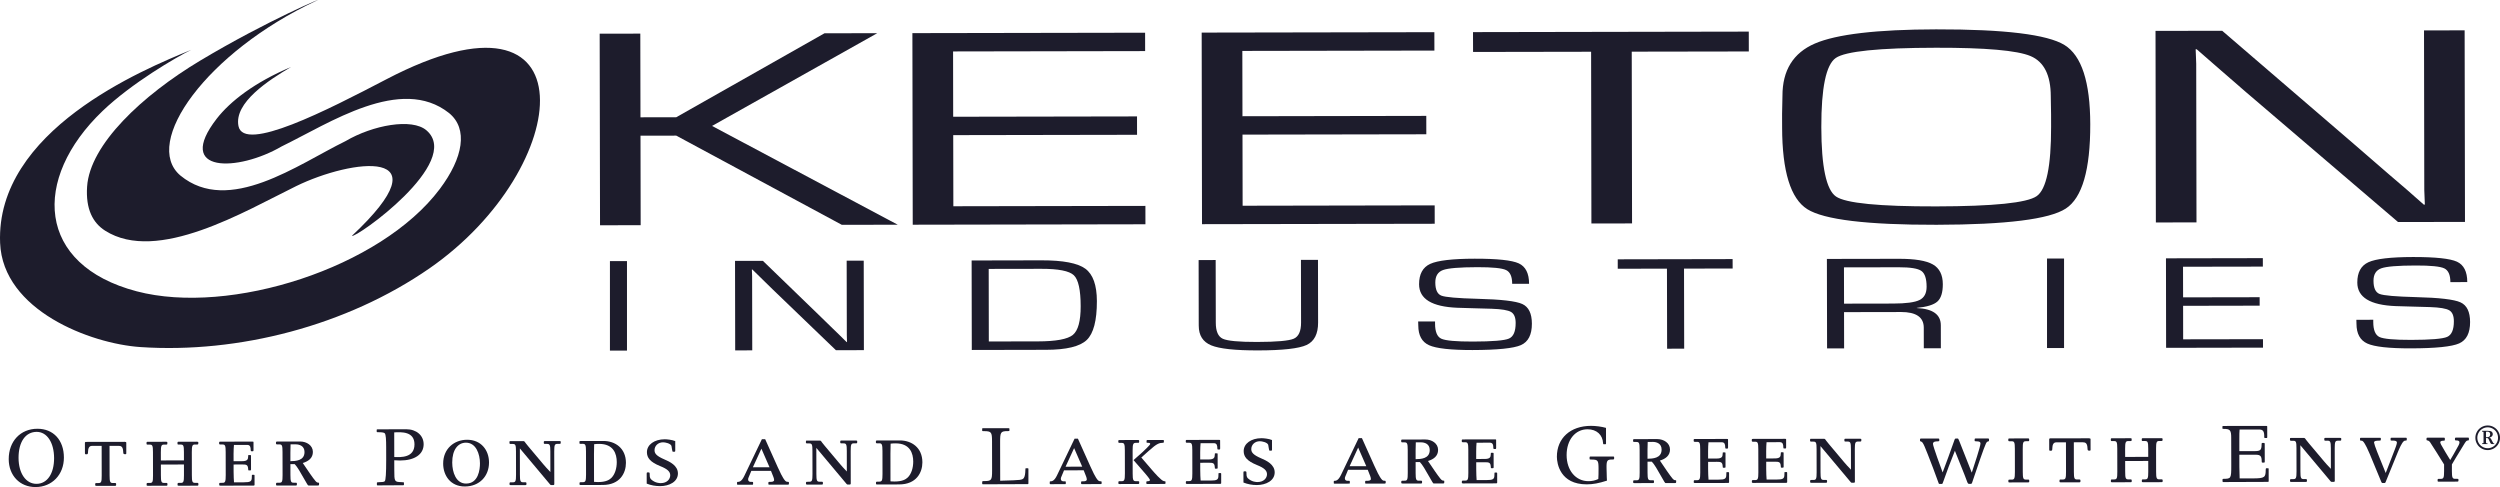
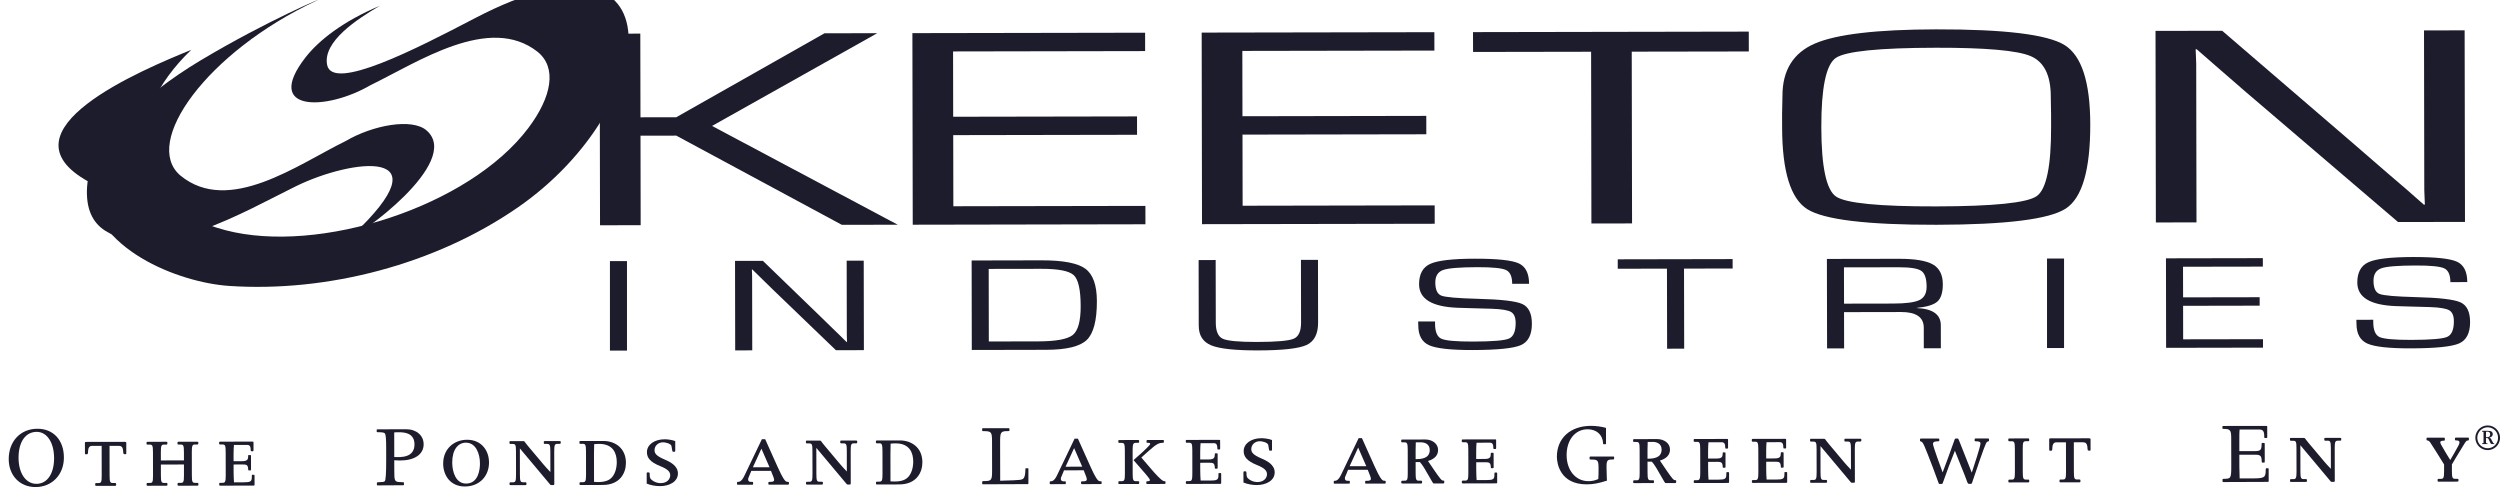
<svg xmlns="http://www.w3.org/2000/svg" version="1.1" id="Calque_1" x="0px" y="0px" width="219.127px" height="42.69px" viewBox="0 0 219.127 42.69" enable-background="new 0 0 219.127 42.69" xml:space="preserve">
  <g>
    <g>
      <g>
        <path fill-rule="evenodd" clip-rule="evenodd" fill="#1D1C2C" d="M15.815,15.388c-3.401-2.869,2.318-10.822,11.882-15.307     c1.148-0.54-4.197,1.666-10.155,5.236c-5.067,3.038-9.662,7.34-9.908,11.041c-0.132,1.969,0.505,3.179,1.582,3.862     c4.571,2.903,12.244-1.702,16.736-3.903c4.866-2.382,13.271-3.498,4.894,4.352c0.287,0.264,9.778-6.455,6.534-9.243     c-1.271-1.095-4.701-0.464-7.092,0.942C26.105,14.416,20.066,18.877,15.815,15.388" />
-         <path fill-rule="evenodd" clip-rule="evenodd" fill="#1D1C2C" d="M16.763,4.369C15.457,5,11.519,7.306,8.991,9.728     c-6.232,5.972-5.792,13.502,2.998,15.808c8.178,2.149,21.367-2.057,26.553-8.963c2.067-2.75,2.506-5.289,0.815-6.666     c-4.21-3.336-10.483,0.889-14.671,2.927c-3.828,2.231-9.419,2.381-5.686-2.436c1.17-1.506,3.311-3.182,6.518-4.53     c-1.974,1.158-5.021,3.132-4.616,5.182c0.468,2.361,7.778-1.393,12.965-4.101c18.122-9.467,16.482,7.762,3.778,16.572     c-7.246,5.024-16.75,7.482-25.345,6.899c-4.349-0.294-12.054-3.202-12.291-9.127C-0.384,11.448,12.527,6.097,16.763,4.369" />
+         <path fill-rule="evenodd" clip-rule="evenodd" fill="#1D1C2C" d="M16.763,4.369c-6.232,5.972-5.792,13.502,2.998,15.808c8.178,2.149,21.367-2.057,26.553-8.963c2.067-2.75,2.506-5.289,0.815-6.666     c-4.21-3.336-10.483,0.889-14.671,2.927c-3.828,2.231-9.419,2.381-5.686-2.436c1.17-1.506,3.311-3.182,6.518-4.53     c-1.974,1.158-5.021,3.132-4.616,5.182c0.468,2.361,7.778-1.393,12.965-4.101c18.122-9.467,16.482,7.762,3.778,16.572     c-7.246,5.024-16.75,7.482-25.345,6.899c-4.349-0.294-12.054-3.202-12.291-9.127C-0.384,11.448,12.527,6.097,16.763,4.369" />
        <polygon fill="#1D1C2C" points="56.124,2.947 56.138,10.282 59.272,10.277 72.268,2.917 76.893,2.909 62.412,11.039      78.688,19.697 73.787,19.706 59.275,11.888 56.141,11.894 56.155,19.738 52.593,19.745 52.562,2.953    " />
        <polygon fill="#1D1C2C" points="83.538,4.509 83.547,10.233 99.661,10.204 99.663,11.815 83.551,11.844 83.562,18.078      100.396,18.047 100.398,19.658 80.002,19.696 79.972,2.904 100.369,2.867 100.372,4.478    " />
        <polygon fill="#1D1C2C" points="108.892,4.463 108.903,10.188 125.015,10.158 125.018,11.77 108.906,11.799 108.917,18.032      125.751,18.001 125.754,19.613 105.357,19.649 105.328,2.857 125.723,2.821 125.727,4.433    " />
        <polygon fill="#1D1C2C" points="143.023,4.528 143.051,19.583 139.488,19.589 139.462,4.536 129.115,4.554 129.11,2.815      153.282,2.771 153.285,4.511    " />
        <path fill="#1D1C2C" d="M169.7,2.573c5.994-0.011,9.743,0.447,11.249,1.369c1.503,0.924,2.258,3.238,2.264,6.944     c0.009,3.992-0.707,6.458-2.145,7.395c-1.439,0.938-5.217,1.411-11.331,1.422c-6.087,0.011-9.86-0.445-11.325-1.367     c-1.465-0.923-2.202-3.312-2.208-7.169l-0.003-1.18l0.033-1.585c-0.003-2.234,0.942-3.764,2.838-4.584     C160.97,2.997,164.512,2.583,169.7,2.573 M169.686,4.185c-5.006,0.009-7.936,0.309-8.783,0.898     c-0.849,0.592-1.269,2.613-1.263,6.067c0.006,3.462,0.434,5.486,1.285,6.074c0.85,0.588,3.778,0.877,8.786,0.867     c5.021-0.009,7.956-0.308,8.805-0.899c0.85-0.59,1.271-2.616,1.264-6.078l-0.002-1.092l-0.026-1.584     c-0.004-1.85-0.593-3.022-1.767-3.521C176.81,4.421,174.042,4.176,169.686,4.185" />
        <polygon fill="#1D1C2C" points="216.027,2.659 216.058,19.451 210.19,19.461 196.857,8.07 194.688,6.189 193.615,5.253      192.542,4.318 192.451,4.319 192.476,4.947 192.5,5.588 192.502,6.847 192.524,19.493 188.963,19.499 188.933,2.708      194.775,2.697 206.408,12.698 209.439,15.322 210.956,16.621 212.446,17.933 212.541,17.933 212.516,17.306 212.491,16.668      212.488,15.414 212.467,2.666    " />
        <rect x="53.461" y="22.886" fill="#1D1C2C" width="1.494" height="7.844" />
        <polygon fill="#1D1C2C" points="75.706,22.847 75.721,30.691 73.269,30.696 67.731,25.37 66.833,24.491 66.388,24.055      65.941,23.619 65.902,23.619 65.913,23.912 65.924,24.212 65.925,24.797 65.936,30.709 64.44,30.712 64.426,22.867      66.868,22.863 71.697,27.534 72.956,28.76 73.584,29.369 74.205,29.981 74.243,29.981 74.233,29.688 74.224,29.39 74.223,28.805      74.211,22.85    " />
        <path fill="#1D1C2C" d="M85.178,30.675l-0.014-7.844l6.122-0.013c1.891-0.004,3.173,0.242,3.845,0.734     c0.671,0.494,1.009,1.439,1.012,2.838c0.003,1.701-0.294,2.838-0.89,3.41c-0.596,0.571-1.788,0.859-3.576,0.861L85.178,30.675z      M86.671,29.93l4.307-0.007c1.583-0.003,2.604-0.194,3.061-0.57c0.458-0.376,0.686-1.217,0.683-2.517     c-0.002-1.427-0.202-2.331-0.6-2.711c-0.398-0.378-1.35-0.567-2.854-0.563l-4.607,0.008L86.671,29.93z" />
        <path fill="#1D1C2C" d="M114.029,22.778l1.493-0.003l0.01,5.495c0.003,0.998-0.334,1.652-1.007,1.968     c-0.674,0.312-2.089,0.472-4.243,0.476c-2.021,0.004-3.393-0.145-4.12-0.444c-0.726-0.3-1.09-0.871-1.091-1.717l-0.002-0.263     l-0.009-5.495l1.494-0.003l0.011,5.495c0.001,0.747,0.204,1.215,0.611,1.404c0.407,0.19,1.406,0.284,2.998,0.282     c1.727-0.004,2.802-0.1,3.228-0.287c0.427-0.188,0.639-0.659,0.637-1.413L114.029,22.778z" />
        <path fill="#1D1C2C" d="M134.025,24.873l-1.481,0.003c0-0.634-0.18-1.036-0.534-1.205c-0.355-0.171-1.191-0.255-2.508-0.253     c-1.562,0.004-2.567,0.086-3.021,0.251c-0.451,0.164-0.675,0.526-0.675,1.09c0.001,0.632,0.179,1.018,0.533,1.155     c0.355,0.137,1.411,0.228,3.166,0.276c2.059,0.05,3.367,0.2,3.927,0.457c0.558,0.256,0.837,0.83,0.839,1.724     c0.002,0.966-0.318,1.592-0.958,1.877c-0.644,0.285-2.061,0.429-4.253,0.433c-1.903,0.002-3.17-0.139-3.801-0.423     c-0.63-0.286-0.943-0.862-0.945-1.729l-0.012-0.352l1.481-0.003l0.001,0.197c0.001,0.705,0.182,1.144,0.543,1.314     c0.363,0.172,1.289,0.256,2.781,0.253c1.709-0.004,2.761-0.09,3.153-0.262c0.395-0.172,0.59-0.63,0.588-1.371     c0-0.48-0.135-0.801-0.402-0.96c-0.269-0.159-0.829-0.253-1.681-0.282l-1.547-0.043l-1.474-0.044     c-2.239-0.088-3.359-0.773-3.362-2.059c0-0.891,0.323-1.487,0.975-1.787c0.651-0.299,1.951-0.452,3.898-0.455     c1.977-0.003,3.264,0.134,3.864,0.41S134.024,23.959,134.025,24.873" />
        <polygon fill="#1D1C2C" points="147.606,23.543 147.62,30.563 146.124,30.564 146.11,23.547 141.797,23.556 141.796,22.729      151.865,22.709 151.868,23.536    " />
        <path fill="#1D1C2C" d="M160.145,30.539l-0.016-7.844l6.289-0.011c1.418-0.004,2.418,0.161,2.998,0.493     c0.581,0.332,0.872,0.911,0.874,1.735c0.001,0.723-0.157,1.229-0.471,1.514c-0.316,0.287-0.919,0.474-1.81,0.56v0.016     c1.402,0.061,2.105,0.563,2.106,1.514l0.003,2.008l-1.495,0.001l-0.003-1.806c-0.001-0.916-0.667-1.373-2.002-1.372l-0.493,0.003     l-4.493,0.008l0.006,3.179L160.145,30.539z M161.632,26.615l4.299-0.008c1.137-0.002,1.908-0.106,2.321-0.313     c0.413-0.205,0.618-0.592,0.617-1.161c-0.001-0.711-0.155-1.174-0.462-1.388c-0.306-0.215-0.962-0.321-1.969-0.319l-4.813,0.009     L161.632,26.615z" />
        <rect x="179.423" y="22.66" fill="#1D1C2C" width="1.493" height="7.845" />
        <polygon fill="#1D1C2C" points="191.344,23.381 191.35,26.063 198.06,26.051 198.061,26.792 191.351,26.805 191.355,29.741      198.352,29.729 198.354,30.471 189.861,30.487 189.849,22.642 198.339,22.626 198.341,23.369    " />
        <path fill="#1D1C2C" d="M216.258,24.725l-1.48,0.003c-0.001-0.633-0.181-1.035-0.535-1.206c-0.355-0.17-1.191-0.254-2.507-0.251     c-1.563,0.003-2.57,0.085-3.021,0.249s-0.678,0.528-0.676,1.09c0.001,0.634,0.18,1.02,0.535,1.156     c0.354,0.138,1.409,0.229,3.166,0.276c2.058,0.05,3.364,0.202,3.925,0.459c0.559,0.255,0.838,0.83,0.84,1.723     c0.002,0.966-0.318,1.591-0.959,1.876c-0.642,0.285-2.059,0.43-4.253,0.434c-1.904,0.003-3.169-0.139-3.798-0.423     c-0.631-0.286-0.945-0.862-0.948-1.729l-0.01-0.353l1.481-0.002v0.197c0.001,0.704,0.184,1.144,0.544,1.315     c0.361,0.17,1.288,0.254,2.778,0.252c1.711-0.004,2.763-0.09,3.155-0.263s0.591-0.629,0.588-1.37c0-0.48-0.134-0.801-0.402-0.959     c-0.269-0.159-0.83-0.254-1.681-0.283l-1.549-0.043l-1.47-0.043c-2.241-0.088-3.359-0.774-3.362-2.061     c-0.002-0.891,0.323-1.486,0.974-1.785c0.652-0.3,1.95-0.452,3.898-0.456c1.976-0.003,3.262,0.134,3.861,0.409     C215.955,23.215,216.257,23.81,216.258,24.725" />
        <path fill="#1D1C2C" d="M5.601,40.102c0.004,1.502-1.044,2.587-2.485,2.589c-1.374,0.004-2.349-1.011-2.352-2.444     c-0.002-1.57,1.027-2.664,2.513-2.666C4.676,37.577,5.599,38.574,5.601,40.102 M1.626,40.133C1.629,41.49,2.27,42.411,3.2,42.409     c0.939-0.002,1.543-0.891,1.541-2.255c-0.003-1.364-0.619-2.302-1.525-2.301C2.236,37.855,1.624,38.727,1.626,40.133" />
        <path fill="#1D1C2C" d="M9.606,41.664c0.002,0.58,0.045,0.673,0.291,0.673h0.18c0.077,0,0.102,0.018,0.102,0.095     c0.001,0.127,0.001,0.152-0.101,0.153l-1.623,0.001c-0.084,0-0.111-0.023-0.111-0.075c0-0.152,0-0.17,0.111-0.172h0.179     c0.24,0,0.282-0.094,0.28-0.673L8.91,39.08l-0.854,0.002c-0.254,0-0.332,0.23-0.339,0.504c0,0.17-0.025,0.23-0.103,0.23h-0.11     c-0.034,0-0.059-0.042-0.059-0.078L7.442,38.81c0-0.033,0.026-0.077,0.086-0.077l3.403-0.006c0.094,0,0.138,0.025,0.138,0.076     v0.93c0,0.035-0.007,0.078-0.067,0.078c-0.171,0-0.197,0-0.205-0.23c-0.019-0.478-0.223-0.495-0.402-0.503l-0.794,0.001     L9.606,41.664z" />
        <path fill="#1D1C2C" d="M14.1,40.358l2.022-0.003l-0.001-0.727c-0.001-0.578-0.043-0.663-0.282-0.663l-0.18,0.001     c-0.077,0-0.102-0.011-0.102-0.095c0-0.129,0-0.153,0.102-0.154l1.612-0.002c0.086,0,0.112,0.024,0.112,0.075     c0,0.146,0,0.171-0.111,0.172h-0.179c-0.23,0-0.282,0.095-0.28,0.665l0.004,2.032c0,0.571,0.044,0.665,0.282,0.664h0.179     c0.076,0,0.111,0.018,0.111,0.094c0.001,0.128,0.001,0.154-0.111,0.154l-1.612,0.002c-0.085,0-0.103-0.023-0.103-0.076     c0-0.146,0-0.171,0.102-0.172h0.18c0.23,0,0.281-0.086,0.279-0.665l-0.001-0.948l-2.022,0.005l0.002,0.946     c0,0.571,0.044,0.666,0.282,0.666l0.189-0.001c0.068,0,0.102,0.017,0.102,0.095c0,0.129,0,0.152-0.102,0.152l-1.621,0.003     c-0.086,0-0.103-0.023-0.103-0.076c0-0.146,0-0.171,0.103-0.171h0.178c0.248,0,0.281-0.103,0.28-0.667l-0.004-2.03     c-0.001-0.571-0.043-0.664-0.282-0.664l-0.179,0.001c-0.077,0-0.103-0.019-0.103-0.096c0-0.127,0-0.153,0.102-0.153l1.622-0.002     c0.085,0,0.102,0.024,0.102,0.075c0,0.153,0,0.173-0.102,0.173h-0.188c-0.229,0-0.282,0.094-0.28,0.666L14.1,40.358z" />
        <path fill="#1D1C2C" d="M20.475,41.329c0.002,0.418,0.019,0.718,0.036,0.946l0.853-0.001c0.597,0,0.708-0.078,0.707-0.453     c0-0.179,0-0.206,0.052-0.206h0.128c0.043,0,0.06,0.018,0.06,0.061l0.001,0.81c0,0.061-0.034,0.077-0.085,0.077l-2.901,0.005     c-0.086,0-0.111-0.016-0.111-0.076c-0.001-0.153-0.002-0.171,0.11-0.171l0.179-0.001c0.231,0,0.282-0.094,0.281-0.674     l-0.004-2.014c-0.001-0.58-0.043-0.673-0.283-0.673h-0.179c-0.076,0-0.112-0.018-0.112-0.095c0-0.135,0-0.152,0.111-0.152     l2.817-0.006c0.076,0,0.085,0.009,0.085,0.068l0.001,0.691c0,0.059-0.016,0.086-0.068,0.086h-0.102     c-0.06,0-0.077-0.026-0.077-0.111c-0.001-0.23-0.036-0.443-0.3-0.443l-1.169,0.004c-0.016,0.162-0.033,0.502-0.033,0.792     l0.002,0.632l0.743-0.002c0.477-0.001,0.527-0.163,0.536-0.419c-0.001-0.086-0.001-0.12,0.042-0.12h0.154     c0.043,0,0.051,0.018,0.051,0.077l0.002,1.193c0,0.052-0.016,0.078-0.076,0.078h-0.111c-0.06,0-0.06-0.025-0.069-0.179     c-0.026-0.315-0.171-0.342-0.478-0.341l-0.794,0.002L20.475,41.329z" />
-         <path fill="#1D1C2C" d="M27.071,42.554c-0.069,0.001-0.069,0.001-0.146-0.119c-0.701-1.228-0.847-1.483-1.095-1.755     c-0.059,0-0.315,0.009-0.376,0.001l0.002,0.956c0.001,0.579,0.045,0.674,0.283,0.673h0.179c0.077,0,0.104,0.016,0.104,0.093     c0,0.128,0,0.154-0.104,0.154l-1.611,0.002c-0.086,0-0.112-0.025-0.112-0.077c0-0.145,0-0.17,0.11-0.17h0.181     c0.239-0.001,0.282-0.095,0.281-0.674l-0.005-2.023c0-0.572-0.044-0.664-0.282-0.664h-0.181c-0.076,0-0.11-0.017-0.11-0.094     c0-0.128-0.001-0.154,0.11-0.154l2.014-0.003c0.555-0.002,1.11,0.338,1.111,0.91c0,0.538-0.383,0.82-0.886,0.974     c0.402,0.598,0.89,1.322,1.113,1.577c0.111,0.128,0.179,0.146,0.264,0.146c0.043,0,0.051,0,0.051,0.059     c0.001,0.171,0.001,0.188-0.119,0.189H27.071z M25.468,38.948c-0.015,0.537-0.015,0.597-0.015,0.726v0.75     c0.436-0.009,1.238-0.027,1.238-0.805c-0.001-0.537-0.446-0.672-0.778-0.672L25.468,38.948z" />
        <path fill="#1D1C2C" d="M35.612,37.624c0.886-0.002,1.52,0.544,1.521,1.312c0.001,0.887-0.783,1.425-2.072,1.428     c-0.144,0.001-0.255-0.008-0.503-0.023l0.002,0.844c0.002,1.04,0.01,1.05,0.616,1.074c0.214,0.008,0.231,0.008,0.231,0.06v0.171     c0,0.025-0.034,0.042-0.059,0.042l-2.254,0.013c-0.059,0-0.059-0.018-0.059-0.067v-0.137c0-0.068,0.007-0.068,0.187-0.077     c0.281-0.002,0.452-0.026,0.503-0.086c0.085-0.095,0.127-0.692,0.125-1.887l-0.002-1.074c-0.001-0.666-0.02-1.136-0.13-1.246     c-0.052-0.05-0.222-0.085-0.452-0.085c-0.222,0.002-0.248,0.002-0.248-0.067l-0.001-0.128c0-0.051,0.026-0.06,0.068-0.06     L35.612,37.624z M34.558,40.058c0.58,0.024,1.774,0.074,1.772-1.113c-0.002-1.134-1.137-1.082-1.776-1.046L34.558,40.058z" />
        <path fill="#1D1C2C" d="M38.844,40.638c-0.003-1.296,0.952-2.092,2.096-2.093c1.219-0.003,1.921,0.901,1.923,1.992     c0.002,1.194-0.833,2.101-2.12,2.104C39.496,42.643,38.846,41.689,38.844,40.638 M42.069,40.616     c-0.002-0.828-0.344-1.817-1.232-1.815c-0.682,0.002-1.202,0.6-1.199,1.741c0.001,0.846,0.327,1.844,1.214,1.843     C41.936,42.382,42.07,41.154,42.069,40.616" />
        <path fill="#1D1C2C" d="M47.643,40.717c0.18,0.213,0.273,0.314,0.598,0.656l-0.003-1.801c-0.001-0.571-0.044-0.665-0.292-0.664     h-0.178c-0.06,0-0.104-0.01-0.104-0.094c0-0.129,0-0.154,0.103-0.154l1.28-0.002c0.077-0.001,0.102,0.025,0.102,0.075     c0,0.146,0,0.172-0.102,0.172l-0.187,0.001c-0.265,0-0.273,0.146-0.281,0.665l0.006,2.867c0,0.035-0.026,0.077-0.077,0.077     l-0.188,0.001c-0.051,0-0.069-0.009-0.103-0.052l-2.65-3.16l0.004,2.294c0.001,0.581,0.044,0.675,0.291,0.673h0.179     c0.068,0,0.103,0.019,0.103,0.095c0,0.129,0,0.154-0.102,0.154l-1.272,0.002c-0.092,0-0.11-0.035-0.11-0.077     c0-0.145,0-0.17,0.11-0.171h0.179c0.239,0,0.282-0.095,0.281-0.674l-0.004-2.022c-0.001-0.563-0.035-0.665-0.282-0.665h-0.179     c-0.069,0-0.111-0.017-0.112-0.094c0-0.137,0-0.154,0.077-0.154l1.159-0.001c0.069,0,0.138,0.094,0.189,0.179l0.239,0.297     L47.643,40.717z" />
        <path fill="#1D1C2C" d="M51.363,39.575c-0.001-0.58-0.053-0.673-0.283-0.673l-0.196,0.001c-0.06,0-0.094-0.009-0.094-0.069     v-0.111c0-0.051,0.025-0.068,0.093-0.068l2.005-0.003c1.007-0.002,1.973,0.61,1.976,1.917c0.001,0.887-0.518,1.936-2.036,1.939     l-1.929,0.002c-0.086,0.002-0.102-0.015-0.102-0.084v-0.085c0.007-0.06,0.024-0.077,0.101-0.077h0.188     c0.264,0,0.273-0.146,0.281-0.675L51.363,39.575z M52.068,42.236c0.195,0.008,0.272,0.017,0.358,0.017     c0.674-0.002,0.981-0.189,1.159-0.36c0.316-0.317,0.476-0.837,0.475-1.392c-0.001-0.726-0.284-1.596-1.546-1.593     c-0.076,0-0.274,0-0.436,0.025c-0.008,0.153-0.015,0.613-0.015,0.861L52.068,42.236z" />
        <path fill="#1D1C2C" d="M56.861,41.408c0.059,0,0.093,0.026,0.086,0.196c-0.009,0.282,0.085,0.366,0.119,0.409     c0.359,0.334,0.76,0.333,0.855,0.333c0.562-0.002,0.826-0.37,0.825-0.686c0-0.308-0.222-0.546-0.889-0.809     c-0.871-0.356-1.153-0.724-1.154-1.219c-0.001-0.656,0.656-1.128,1.561-1.13c0.186,0,0.639,0.042,0.921,0.161l0.001,0.829     c0.001,0.084-0.016,0.102-0.076,0.103h-0.136c-0.061,0-0.096-0.436-0.121-0.513c-0.085-0.222-0.555-0.314-0.733-0.314     c-0.445,0.002-0.751,0.316-0.75,0.692c0,0.282,0.154,0.502,0.87,0.81c0.462,0.195,1.178,0.535,1.18,1.226     c0.001,0.734-0.765,1.111-1.558,1.113c-0.402,0-0.803-0.068-1.178-0.22l-0.002-0.878c-0.001-0.069,0.017-0.104,0.068-0.104     H56.861z" />
        <path fill="#1D1C2C" d="M66.779,38.499l0.29-0.001l1.087,2.42c0.18,0.394,0.447,0.989,0.676,1.229     c0.027,0.024,0.095,0.085,0.18,0.085h0.061c0.06,0,0.077,0.024,0.077,0.067v0.119c0,0.043-0.035,0.061-0.077,0.061l-1.656,0.004     c-0.059,0-0.068-0.026-0.068-0.077V42.31c0-0.05,0.024-0.075,0.068-0.075h0.145c0.085,0,0.291-0.01,0.291-0.163     c0-0.077-0.035-0.188-0.061-0.256l-0.215-0.545l-1.723,0.003l-0.255,0.614c-0.018,0.043-0.025,0.094-0.025,0.146     c0,0.153,0.128,0.204,0.23,0.204h0.129c0.059,0,0.076,0.008,0.076,0.06v0.119c0,0.043-0.007,0.068-0.059,0.068l-1.288,0.003     c-0.052,0-0.06-0.019-0.06-0.062v-0.118c0-0.043,0.008-0.069,0.042-0.069c0.128,0,0.342,0,0.588-0.512L66.779,38.499z      M66.738,39.326l-0.748,1.632l1.459-0.004L66.738,39.326z" />
        <path fill="#1D1C2C" d="M73.627,40.67c0.18,0.213,0.273,0.314,0.598,0.656l-0.002-1.801c-0.001-0.571-0.044-0.664-0.292-0.664     h-0.179c-0.059,0-0.104-0.009-0.104-0.094c0-0.128,0-0.154,0.104-0.154l1.279-0.002c0.078,0,0.102,0.025,0.104,0.075     c0,0.146,0,0.173-0.103,0.173h-0.188c-0.265,0-0.272,0.146-0.28,0.665l0.005,2.866c0,0.036-0.026,0.078-0.076,0.079h-0.187     c-0.052,0-0.069-0.008-0.104-0.051l-2.65-3.16l0.004,2.295c0.001,0.579,0.043,0.673,0.291,0.671h0.179     c0.068,0,0.103,0.019,0.103,0.095c0,0.128,0,0.154-0.102,0.154l-1.272,0.002c-0.094,0-0.111-0.035-0.111-0.076     c0-0.146,0-0.171,0.111-0.171l0.178-0.002c0.239,0,0.282-0.094,0.281-0.673l-0.004-2.023c0-0.562-0.035-0.664-0.282-0.664H70.75     c-0.07,0-0.113-0.017-0.113-0.094c0-0.137,0-0.153,0.078-0.154l1.16-0.001c0.067,0,0.137,0.094,0.187,0.179l0.24,0.298     L73.627,40.67z" />
        <path fill="#1D1C2C" d="M77.349,39.529c-0.002-0.581-0.054-0.675-0.284-0.673h-0.196c-0.06,0-0.095-0.01-0.095-0.069v-0.111     c0-0.051,0.025-0.067,0.095-0.067l2.004-0.004c1.007-0.003,1.973,0.61,1.975,1.917c0.001,0.887-0.517,1.937-2.036,1.939     l-1.928,0.003c-0.086,0-0.102-0.016-0.102-0.085v-0.085c0.008-0.059,0.024-0.077,0.102-0.077l0.186-0.001     c0.265,0,0.274-0.145,0.282-0.674L77.349,39.529z M78.051,42.19c0.197,0.008,0.274,0.017,0.359,0.015     c0.675,0,0.981-0.188,1.16-0.36c0.316-0.315,0.476-0.836,0.475-1.391c-0.001-0.725-0.285-1.595-1.547-1.593     c-0.076,0-0.273,0-0.435,0.025c-0.008,0.154-0.016,0.614-0.015,0.861L78.051,42.19z" />
        <path fill="#1D1C2C" d="M87.668,42.139l0.238-0.011c1.52-0.045,1.724-0.045,1.843-0.25c0.085-0.137,0.118-0.365,0.127-0.717     c0-0.085,0.008-0.12,0.051-0.12h0.153c0.035,0,0.06,0.018,0.061,0.051v1.28c0.002,0.026-0.016,0.061-0.042,0.061l-3.942,0.015     c-0.05,0-0.066-0.017-0.066-0.05l-0.002-0.163c0-0.042,0.034-0.06,0.094-0.069h0.136c0.581-0.009,0.64-0.085,0.639-0.913     l-0.005-2.594c-0.001-0.777-0.069-0.861-0.667-0.869c-0.153,0-0.195,0-0.195-0.034l-0.002-0.188c0-0.018,0.026-0.034,0.052-0.034     l2.252-0.005c0.051,0,0.084,0.018,0.084,0.044v0.153c0,0.06-0.032,0.06-0.126,0.06c-0.649,0.001-0.692,0.078-0.689,1.009     L87.668,42.139z" />
        <path fill="#1D1C2C" d="M94.188,38.449l0.291-0.002l1.087,2.421c0.179,0.394,0.447,0.99,0.675,1.229     c0.027,0.024,0.095,0.085,0.18,0.085h0.061c0.06,0,0.077,0.024,0.077,0.069v0.117c0,0.043-0.036,0.062-0.076,0.062l-1.655,0.003     c-0.061,0-0.07-0.025-0.07-0.076v-0.095c0-0.051,0.026-0.076,0.068-0.076h0.145c0.086,0,0.291-0.01,0.289-0.164     c0-0.076-0.034-0.188-0.059-0.255l-0.215-0.546l-1.723,0.003l-0.255,0.615c-0.018,0.042-0.025,0.094-0.025,0.145     c0,0.153,0.128,0.204,0.23,0.204h0.129c0.059,0,0.075,0.007,0.075,0.06l0.001,0.119c0,0.043-0.008,0.068-0.059,0.068     l-1.288,0.003c-0.052,0-0.06-0.017-0.06-0.06v-0.119c0-0.043,0.008-0.069,0.042-0.069c0.128,0,0.341-0.002,0.588-0.513     L94.188,38.449z M94.147,39.276l-0.748,1.631l1.459-0.002L94.147,39.276z" />
        <path fill="#1D1C2C" d="M98.129,42.426c-0.084,0-0.102-0.024-0.102-0.077c0-0.152,0-0.171,0.102-0.171h0.18     c0.24,0,0.289-0.095,0.289-0.673l-0.004-2.014c-0.002-0.582-0.052-0.674-0.29-0.673h-0.181c-0.067,0-0.102-0.018-0.102-0.095     c0-0.129,0-0.153,0.102-0.153l1.621-0.003c0.086,0,0.104,0.023,0.104,0.075c0,0.154,0,0.172-0.103,0.172l-0.18,0.001     c-0.238,0.001-0.289,0.093-0.289,0.674l0.004,2.015c0.001,0.571,0.045,0.673,0.291,0.673l0.181-0.001     c0.067,0,0.102,0.018,0.102,0.076c0,0.146,0,0.171-0.102,0.172L98.129,42.426z M100.037,40.102l0.916,1.065     c0.205,0.238,0.847,0.98,1.067,1.005c0.129,0.008,0.137,0.018,0.137,0.068v0.119c0,0.043-0.033,0.06-0.084,0.06l-1.518,0.003     c-0.052,0-0.078-0.017-0.078-0.067v-0.094c0-0.061,0.026-0.077,0.084-0.078c0.154-0.01,0.23-0.017,0.23-0.111     c0-0.085-0.307-0.443-0.402-0.555l-1.034-1.189l0.793-0.703c0.144-0.137,0.672-0.632,0.672-0.709     c0-0.102-0.111-0.102-0.222-0.102c-0.067,0-0.101-0.01-0.101-0.052l-0.001-0.12c0-0.051,0.025-0.076,0.076-0.076l1.365-0.002     c0.06-0.001,0.078,0.009,0.078,0.067v0.11c0,0.06-0.052,0.07-0.087,0.07c-0.306,0.017-0.485,0.025-1.251,0.718L100.037,40.102z" />
        <path fill="#1D1C2C" d="M105.202,41.177c0,0.418,0.018,0.717,0.035,0.945h0.853c0.598-0.001,0.708-0.078,0.707-0.454     c0-0.179,0-0.205,0.052-0.205h0.128c0.043,0,0.061,0.018,0.061,0.06v0.811c0,0.061-0.034,0.077-0.085,0.077l-2.902,0.006     c-0.084,0-0.11-0.017-0.11-0.077c-0.001-0.152-0.001-0.171,0.11-0.171h0.18c0.23-0.001,0.28-0.095,0.279-0.675l-0.003-2.014     c-0.002-0.58-0.043-0.673-0.282-0.673h-0.18c-0.076,0.001-0.111-0.018-0.111-0.095c0-0.135,0-0.153,0.111-0.153l2.816-0.005     c0.075,0,0.084,0.009,0.084,0.068l0.003,0.691c0,0.06-0.018,0.086-0.07,0.086h-0.102c-0.06,0-0.076-0.026-0.076-0.111     c0-0.23-0.036-0.443-0.3-0.443l-1.169,0.003c-0.016,0.162-0.033,0.503-0.033,0.793l0.001,0.632l0.742-0.001     c0.478-0.002,0.529-0.164,0.538-0.42c0-0.086,0-0.12,0.042-0.12h0.154c0.043,0,0.051,0.018,0.051,0.076l0.003,1.195     c0,0.051-0.017,0.078-0.078,0.078h-0.11c-0.059,0-0.061-0.026-0.07-0.18c-0.026-0.316-0.17-0.342-0.478-0.341l-0.793,0.002     L105.202,41.177z" />
        <path fill="#1D1C2C" d="M109.167,41.314c0.06,0,0.093,0.025,0.087,0.196c-0.009,0.281,0.084,0.365,0.119,0.41     c0.358,0.333,0.76,0.332,0.854,0.332c0.563-0.003,0.827-0.37,0.827-0.686c-0.002-0.308-0.225-0.547-0.89-0.809     c-0.872-0.357-1.154-0.724-1.154-1.22c-0.001-0.655,0.655-1.127,1.56-1.129c0.186,0,0.639,0.042,0.921,0.161l0.002,0.828     c0,0.085-0.017,0.102-0.077,0.104h-0.137c-0.06,0-0.094-0.436-0.12-0.513c-0.086-0.223-0.554-0.314-0.733-0.314     c-0.444,0.001-0.752,0.316-0.751,0.692c0.001,0.281,0.155,0.502,0.872,0.81c0.461,0.195,1.178,0.534,1.18,1.226     c0.001,0.733-0.767,1.11-1.56,1.113c-0.401,0-0.802-0.069-1.177-0.22l-0.003-0.88c0-0.068,0.018-0.103,0.069-0.103H109.167z" />
        <path fill="#1D1C2C" d="M119.085,38.405l0.29-0.001l1.086,2.419c0.18,0.395,0.448,0.99,0.677,1.229     c0.027,0.025,0.096,0.085,0.182,0.085h0.059c0.06,0,0.078,0.024,0.078,0.068v0.118c0,0.043-0.036,0.062-0.078,0.062l-1.654,0.004     c-0.06,0-0.068-0.026-0.068-0.077v-0.096c0-0.05,0.024-0.075,0.066-0.075h0.146c0.086,0,0.291-0.011,0.291-0.163     c-0.001-0.077-0.036-0.188-0.061-0.256l-0.216-0.546l-1.723,0.003l-0.254,0.614c-0.019,0.043-0.027,0.095-0.027,0.146     c0,0.153,0.129,0.204,0.23,0.204h0.13c0.058,0,0.074,0.009,0.074,0.06v0.119c0,0.044-0.006,0.068-0.059,0.068l-1.288,0.004     c-0.051,0-0.059-0.019-0.059-0.062v-0.119c-0.001-0.042,0.008-0.068,0.042-0.068c0.128,0,0.341,0,0.588-0.512L119.085,38.405z      M119.044,39.231l-0.749,1.632l1.461-0.003L119.044,39.231z" />
        <path fill="#1D1C2C" d="M125.698,42.377c-0.069,0-0.069,0-0.146-0.119c-0.703-1.227-0.848-1.482-1.096-1.756     c-0.059,0.001-0.315,0.009-0.376,0.001l0.001,0.956c0.002,0.579,0.044,0.674,0.284,0.674l0.18-0.001     c0.076,0,0.101,0.016,0.101,0.093c0,0.129,0,0.154-0.101,0.154l-1.611,0.002c-0.087,0-0.112-0.023-0.112-0.075     c0-0.146,0-0.171,0.11-0.171l0.181-0.002c0.237,0,0.279-0.093,0.278-0.673l-0.003-2.023c-0.002-0.572-0.046-0.664-0.282-0.664     h-0.18c-0.078,0-0.111-0.017-0.111-0.094c-0.002-0.127-0.002-0.153,0.111-0.153l2.012-0.004c0.556-0.002,1.111,0.34,1.112,0.911     c0,0.537-0.382,0.819-0.885,0.975c0.401,0.596,0.888,1.32,1.11,1.576c0.113,0.128,0.181,0.144,0.266,0.144     c0.041,0,0.051,0,0.051,0.06c0,0.172,0,0.188-0.118,0.188L125.698,42.377z M124.096,38.771c-0.017,0.538-0.017,0.597-0.017,0.726     l0.002,0.75c0.436-0.008,1.237-0.027,1.236-0.804c-0.001-0.537-0.444-0.674-0.778-0.672H124.096z" />
        <path fill="#1D1C2C" d="M129.393,41.134c0,0.417,0.018,0.717,0.034,0.946h0.854c0.597-0.001,0.707-0.078,0.706-0.455     c0-0.179,0-0.205,0.052-0.205h0.127c0.044,0,0.062,0.017,0.062,0.06l0.001,0.812c0,0.059-0.033,0.075-0.086,0.075l-2.901,0.007     c-0.084,0-0.111-0.018-0.111-0.077c0-0.153,0-0.171,0.111-0.171l0.179-0.001c0.231,0,0.282-0.095,0.28-0.675l-0.003-2.013     c-0.001-0.58-0.043-0.674-0.283-0.673h-0.179c-0.076,0-0.111-0.018-0.111-0.095c0-0.137,0-0.152,0.11-0.152l2.815-0.006     c0.077-0.001,0.087,0.008,0.087,0.068l0.001,0.69c0,0.061-0.018,0.086-0.069,0.086h-0.103c-0.058,0-0.075-0.025-0.076-0.11     c0-0.231-0.034-0.444-0.299-0.444l-1.17,0.004c-0.016,0.163-0.032,0.502-0.032,0.792v0.633l0.744-0.002     c0.478-0.002,0.529-0.164,0.536-0.42c0-0.085,0-0.119,0.042-0.119h0.154c0.044,0,0.051,0.018,0.051,0.076l0.003,1.195     c0,0.051-0.017,0.077-0.078,0.078h-0.11c-0.06,0-0.06-0.027-0.067-0.181c-0.027-0.314-0.172-0.341-0.48-0.34l-0.792,0.001     L129.393,41.134z" />
        <path fill="#1D1C2C" d="M140.825,41.386c0,0.272,0.019,0.63,0.026,0.742c-0.716,0.23-1.22,0.326-1.773,0.326     c-2.33,0.005-2.615-1.82-2.616-2.418c-0.003-1.629,1.182-2.707,2.99-2.71c0.41,0,0.931,0.066,1.315,0.178l0.002,1.348     c0,0.068-0.007,0.085-0.051,0.085l-0.153,0.001c-0.034,0-0.051-0.026-0.051-0.068c-0.035-0.76-0.567-1.245-1.368-1.243     c-1.084,0.002-1.833,0.941-1.831,2.264c0.003,1.34,0.798,2.286,1.916,2.284c0.306,0,0.597-0.061,0.862-0.19     c0.016-0.213,0.022-0.529,0.021-0.887c-0.001-0.742-0.05-0.811-0.597-0.818c-0.162,0-0.188,0-0.188-0.067v-0.136     c0-0.034,0.024-0.061,0.059-0.061l2.016-0.003c0.049-0.001,0.076,0.017,0.076,0.059v0.11c0.002,0.094-0.051,0.095-0.154,0.095     c-0.461,0.001-0.528,0.069-0.51,0.812L140.825,41.386z" />
        <path fill="#1D1C2C" d="M146.023,42.339c-0.067,0.002-0.067,0.002-0.146-0.118c-0.701-1.228-0.846-1.483-1.094-1.755     c-0.061,0-0.316,0.008-0.377,0.001l0.002,0.955c0.002,0.58,0.044,0.674,0.284,0.673h0.178c0.078,0,0.103,0.018,0.104,0.094     c0,0.13,0,0.153-0.104,0.153l-1.611,0.003c-0.086,0-0.112-0.024-0.112-0.077c0-0.145,0-0.17,0.111-0.17h0.179     c0.239-0.002,0.282-0.095,0.28-0.675l-0.003-2.022c0-0.571-0.045-0.664-0.283-0.663h-0.179c-0.077,0-0.111-0.019-0.111-0.095     c-0.001-0.128-0.001-0.153,0.111-0.154l2.014-0.003c0.554,0,1.109,0.339,1.111,0.91c0,0.537-0.384,0.82-0.887,0.974     c0.401,0.597,0.89,1.322,1.111,1.578c0.112,0.127,0.18,0.144,0.266,0.144c0.042,0,0.051,0,0.051,0.061     c0,0.171,0,0.188-0.119,0.188H146.023z M144.422,38.734c-0.017,0.538-0.017,0.598-0.017,0.725l0.001,0.751     c0.435-0.009,1.237-0.028,1.235-0.805c-0.001-0.537-0.444-0.672-0.776-0.672L144.422,38.734z" />
        <path fill="#1D1C2C" d="M149.717,41.097c0.002,0.418,0.019,0.717,0.037,0.946l0.852-0.001c0.597,0,0.709-0.077,0.707-0.453     c0-0.179,0-0.206,0.052-0.206h0.128c0.042,0,0.061,0.017,0.061,0.06l0.001,0.812c0,0.06-0.033,0.077-0.084,0.077l-2.903,0.005     c-0.084,0-0.109-0.017-0.109-0.077c0-0.152,0-0.171,0.109-0.171h0.18c0.23,0,0.281-0.095,0.28-0.675l-0.004-2.014     c-0.001-0.58-0.044-0.673-0.282-0.673h-0.18c-0.076,0-0.11-0.017-0.11-0.094c-0.002-0.136-0.002-0.154,0.109-0.154l2.817-0.005     c0.075,0,0.086,0.009,0.086,0.069l0.001,0.689c0,0.061-0.018,0.086-0.069,0.086h-0.102c-0.06,0-0.077-0.025-0.078-0.11     c0-0.231-0.035-0.444-0.299-0.443l-1.168,0.002c-0.018,0.163-0.034,0.504-0.034,0.794l0.002,0.632l0.742-0.002     c0.478-0.001,0.528-0.164,0.536-0.419c0-0.085,0-0.12,0.042-0.12h0.155c0.042,0,0.05,0.018,0.05,0.076l0.001,1.195     c0.001,0.051-0.015,0.077-0.074,0.077h-0.111c-0.061,0.002-0.061-0.026-0.069-0.179c-0.025-0.315-0.172-0.342-0.478-0.341     l-0.794,0.001L149.717,41.097z" />
        <path fill="#1D1C2C" d="M154.809,41.087c0.001,0.418,0.018,0.718,0.036,0.947l0.854-0.001c0.597,0,0.706-0.077,0.706-0.453     c-0.001-0.181-0.001-0.205,0.052-0.205l0.129-0.001c0.042,0,0.06,0.017,0.06,0.06l0.002,0.811c0,0.06-0.035,0.076-0.087,0.076     l-2.899,0.006c-0.086,0-0.11-0.017-0.11-0.076c-0.001-0.153-0.001-0.17,0.108-0.17l0.18-0.001c0.231,0,0.282-0.095,0.281-0.675     l-0.005-2.015c-0.001-0.58-0.042-0.673-0.282-0.673h-0.18c-0.076,0-0.109-0.016-0.109-0.093c0-0.137,0-0.154,0.109-0.154     l2.817-0.006c0.075,0,0.084,0.009,0.084,0.069v0.691c0.002,0.059-0.015,0.086-0.066,0.086h-0.103     c-0.059,0-0.077-0.026-0.077-0.11c-0.001-0.231-0.036-0.444-0.3-0.444l-1.169,0.002c-0.016,0.163-0.033,0.504-0.033,0.794     l0.002,0.632l0.743-0.002c0.477-0.001,0.527-0.163,0.535-0.42c0-0.085,0-0.119,0.043-0.119l0.154-0.001     c0.043,0,0.05,0.019,0.05,0.077l0.003,1.194c0,0.051-0.017,0.079-0.076,0.079l-0.111,0.001c-0.06,0-0.06-0.028-0.068-0.181     c-0.026-0.315-0.173-0.342-0.48-0.341l-0.792,0.001L154.809,41.087z" />
        <path fill="#1D1C2C" d="M161.641,40.513c0.18,0.213,0.272,0.314,0.598,0.654l-0.004-1.8c0-0.572-0.044-0.665-0.291-0.665h-0.18     c-0.06,0.002-0.102-0.008-0.102-0.094c-0.001-0.127-0.001-0.153,0.102-0.153l1.281-0.002c0.076,0,0.102,0.025,0.102,0.076     c0.001,0.146,0.001,0.171-0.102,0.171h-0.188c-0.264,0.002-0.271,0.146-0.28,0.667l0.006,2.866c0,0.035-0.025,0.078-0.076,0.078     h-0.189c-0.05,0-0.067-0.009-0.101-0.052l-2.651-3.16l0.005,2.295c0.001,0.58,0.043,0.673,0.29,0.673l0.179-0.001     c0.069,0,0.103,0.018,0.104,0.095c0,0.128,0,0.154-0.104,0.154l-1.271,0.002c-0.093,0-0.11-0.035-0.11-0.077     c0-0.144,0-0.171,0.11-0.171h0.178c0.239-0.001,0.282-0.095,0.282-0.675l-0.004-2.021c-0.002-0.563-0.035-0.666-0.284-0.665     h-0.177c-0.069,0-0.112-0.016-0.112-0.095c0-0.135,0-0.153,0.077-0.153l1.16-0.001c0.067-0.001,0.135,0.093,0.188,0.179     l0.239,0.298L161.641,40.513z" />
        <path fill="#1D1C2C" d="M172.818,41.405h0.018c0.195-0.599,0.755-2.28,0.754-2.527c0-0.154-0.118-0.196-0.374-0.195     c-0.111,0-0.137-0.009-0.137-0.068v-0.094c0-0.06,0.016-0.087,0.077-0.087l1.108-0.001c0.052,0,0.076,0.025,0.076,0.076     c0,0.146,0,0.163-0.042,0.171c-0.119,0.034-0.152,0.044-0.23,0.197c-0.178,0.368-0.78,2.152-1.146,3.236     c-0.084,0.273-0.101,0.299-0.179,0.299h-0.161c-0.066,0-0.11-0.061-0.138-0.128c-0.135-0.374-0.17-0.478-1.096-2.771     c-0.374,0.914-0.714,1.845-1.045,2.775c-0.042,0.12-0.052,0.129-0.103,0.129h-0.204c-0.035,0-0.051-0.009-0.067-0.051     c-0.146-0.375-0.361-0.974-0.497-1.349c-0.757-1.969-0.867-2.26-1.038-2.31c-0.094-0.026-0.103-0.034-0.103-0.104v-0.093     c0-0.051,0.018-0.068,0.076-0.068l1.545-0.003c0.051,0,0.068,0.025,0.068,0.077v0.094c0,0.067-0.034,0.076-0.162,0.077     c-0.111,0-0.394,0-0.391,0.222c0,0.215,0.711,2.132,0.847,2.499c0.273-0.7,0.698-1.887,0.995-2.724     c0.075-0.222,0.085-0.247,0.187-0.248h0.119c0.062,0,0.078,0.018,0.154,0.213L172.818,41.405z" />
        <path fill="#1D1C2C" d="M176.604,39.351c-0.001-0.581-0.045-0.674-0.284-0.674h-0.188c-0.068,0-0.102-0.017-0.102-0.076     l-0.001-0.095c0-0.06,0.026-0.076,0.103-0.076l1.621-0.004c0.084,0,0.104,0.026,0.104,0.077v0.103     c0,0.06-0.025,0.068-0.103,0.068h-0.18c-0.239,0.001-0.281,0.096-0.279,0.675l0.003,2.015c0.001,0.571,0.043,0.673,0.282,0.673     h0.181c0.075-0.001,0.102,0.016,0.102,0.085v0.086c0,0.059-0.018,0.075-0.102,0.075l-1.631,0.003     c-0.076,0.001-0.094-0.023-0.094-0.075v-0.087c0-0.076,0.026-0.084,0.103-0.084l0.188-0.001c0.23,0,0.282-0.095,0.28-0.674     L176.604,39.351z" />
        <path fill="#1D1C2C" d="M181.777,41.354c0.002,0.58,0.045,0.673,0.291,0.673h0.18c0.078,0,0.104,0.018,0.104,0.095     c0,0.127,0,0.152-0.104,0.153l-1.621,0.002c-0.084,0-0.11-0.024-0.11-0.076c0-0.152,0-0.171,0.11-0.171l0.18-0.001     c0.24,0,0.282-0.094,0.28-0.673l-0.005-2.586l-0.854,0.002c-0.255,0-0.331,0.23-0.34,0.504c0,0.17-0.024,0.23-0.103,0.23h-0.109     c-0.035,0-0.061-0.042-0.061-0.077l-0.002-0.93c0-0.033,0.026-0.077,0.085-0.077l3.403-0.006c0.095,0,0.137,0.026,0.137,0.076     l0.002,0.931c0,0.034-0.008,0.077-0.066,0.077c-0.171,0-0.198,0-0.205-0.23c-0.02-0.478-0.224-0.495-0.403-0.503l-0.794,0.001     L181.777,41.354z" />
-         <path fill="#1D1C2C" d="M186.272,40.05l2.022-0.005l-0.001-0.725c-0.001-0.58-0.044-0.665-0.283-0.665l-0.18,0.002     c-0.076,0-0.103-0.01-0.103-0.095c0-0.128,0-0.154,0.103-0.154l1.61-0.002c0.087,0,0.112,0.025,0.112,0.076     c0,0.145,0,0.171-0.111,0.171h-0.178c-0.231,0-0.282,0.094-0.281,0.667l0.004,2.03c0.001,0.571,0.045,0.665,0.283,0.665     l0.179-0.001c0.077,0,0.112,0.018,0.112,0.094c0,0.128,0,0.154-0.112,0.154l-1.611,0.002c-0.085,0-0.103-0.024-0.103-0.076     c-0.001-0.146-0.001-0.17,0.103-0.17l0.179-0.001c0.23,0,0.282-0.086,0.28-0.666l-0.001-0.948l-2.023,0.005l0.002,0.946     c0.001,0.571,0.043,0.666,0.283,0.666h0.187c0.069-0.001,0.104,0.016,0.104,0.094c0,0.128,0,0.152-0.104,0.153l-1.62,0.003     c-0.084,0-0.103-0.024-0.103-0.077c0-0.146,0-0.17,0.102-0.17h0.18c0.247-0.001,0.282-0.104,0.281-0.667l-0.004-2.031     c-0.001-0.572-0.043-0.665-0.283-0.665l-0.18,0.001c-0.075,0.001-0.102-0.018-0.102-0.094c-0.001-0.128-0.001-0.154,0.102-0.154     l1.62-0.002c0.087-0.001,0.104,0.025,0.104,0.075c0.001,0.155,0.001,0.173-0.103,0.173h-0.187c-0.23,0-0.282,0.093-0.282,0.665     L186.272,40.05z" />
        <path fill="#1D1C2C" d="M196.28,39.545l1.332-0.003c0.52-0.001,0.613-0.095,0.619-0.581c0-0.118,0.018-0.137,0.077-0.137h0.127     c0.053,0,0.07,0.033,0.07,0.086l0.003,1.569c0,0.051-0.025,0.067-0.06,0.067h-0.153c-0.035,0-0.053-0.017-0.053-0.084     c0-0.486-0.111-0.605-0.529-0.605l-1.433,0.003l0.002,1.066c0,0.352,0.009,0.633,0.025,1.008l1.152-0.002     c1.068-0.004,1.126-0.087,1.134-0.779c0-0.06,0.018-0.111,0.05-0.111h0.154c0.043,0,0.052,0.033,0.052,0.068l0.003,1.076     c0,0.034-0.034,0.051-0.06,0.051l-3.918,0.015c-0.042,0-0.068-0.017-0.068-0.066V42.03c0-0.042,0.044-0.06,0.086-0.06     c0.656-0.011,0.683-0.011,0.681-1.195l-0.006-2.415c0-0.649-0.095-0.768-0.649-0.767c-0.067,0-0.12,0.001-0.12-0.051V37.39     c0-0.043,0.026-0.053,0.087-0.053l3.753-0.006c0.069,0,0.085,0.008,0.085,0.077l0.003,0.887c0,0.068-0.009,0.094-0.033,0.094     h-0.172c-0.043,0-0.06-0.024-0.06-0.084l-0.001-0.146c-0.009-0.367-0.129-0.511-0.427-0.511l-1.732,0.003     c-0.017,0.221-0.024,0.444-0.022,0.837L196.28,39.545z" />
        <path fill="#1D1C2C" d="M203.705,40.436c0.18,0.214,0.272,0.314,0.598,0.657l-0.002-1.802c-0.003-0.57-0.045-0.664-0.293-0.664     l-0.178,0.001c-0.063,0.001-0.104-0.01-0.104-0.095c0-0.127,0-0.154,0.102-0.154l1.28-0.002c0.078,0,0.104,0.025,0.104,0.076     c0.001,0.146,0.001,0.172-0.104,0.172h-0.186c-0.265,0.002-0.273,0.146-0.281,0.666l0.005,2.867c0,0.034-0.025,0.077-0.076,0.077     h-0.188c-0.052,0-0.068-0.008-0.104-0.05l-2.649-3.161l0.005,2.295c0.001,0.579,0.043,0.673,0.291,0.673h0.178     c0.069-0.001,0.103,0.018,0.103,0.094c0,0.127,0,0.153-0.103,0.153l-1.271,0.002c-0.094,0-0.11-0.035-0.11-0.076     c0-0.145,0-0.171,0.11-0.171h0.178c0.24-0.001,0.282-0.096,0.282-0.675l-0.005-2.023c-0.002-0.562-0.033-0.665-0.283-0.663     h-0.179c-0.067,0-0.109-0.017-0.109-0.094c-0.001-0.137-0.001-0.153,0.076-0.153l1.159-0.002c0.068,0,0.137,0.093,0.188,0.178     l0.24,0.298L203.705,40.436z" />
-         <path fill="#1D1C2C" d="M209.102,42.252c-0.025,0.069-0.052,0.086-0.094,0.086h-0.179c-0.043,0-0.068-0.017-0.103-0.094     l-1.021-2.464c-0.104-0.247-0.386-0.896-0.582-1.091c-0.06-0.06-0.094-0.067-0.188-0.067c-0.068,0-0.076-0.017-0.076-0.069v-0.12     c0-0.042,0.015-0.059,0.068-0.059l1.681-0.003c0.058,0,0.076,0.016,0.076,0.068c0,0.171,0,0.18-0.137,0.181     c-0.23,0.008-0.461,0.008-0.461,0.171c0,0.058,0.131,0.468,0.268,0.8l0.755,1.868l0.771-1.99c0.06-0.153,0.211-0.546,0.211-0.665     c0-0.153-0.151-0.187-0.347-0.187h-0.113c-0.059,0-0.093-0.009-0.093-0.062v-0.117c0-0.053,0.017-0.069,0.068-0.069l1.27-0.002     c0.053,0,0.078,0.009,0.078,0.069v0.117c0,0.043-0.024,0.062-0.06,0.062c-0.085,0-0.128,0-0.181,0.042     c-0.187,0.129-0.416,0.666-0.553,1L209.102,42.252z" />
        <path fill="#1D1C2C" d="M214.911,41.295c0,0.58,0.052,0.674,0.291,0.673h0.187c0.069,0,0.096,0.019,0.096,0.076v0.111     c-0.01,0.044-0.035,0.06-0.104,0.06l-1.638,0.003c-0.061,0-0.085-0.017-0.085-0.085v-0.085c0.008-0.059,0.024-0.077,0.084-0.077     h0.205c0.231-0.001,0.28-0.095,0.279-0.675v-0.588c-0.223-0.358-1.112-1.8-1.23-1.952c-0.035-0.051-0.104-0.127-0.206-0.144     c-0.094-0.019-0.104-0.027-0.104-0.078V38.44c0-0.06,0.019-0.076,0.069-0.076l1.45-0.004c0.06,0,0.086,0.018,0.086,0.068v0.129     c0,0.06-0.042,0.068-0.086,0.069c-0.119,0-0.314,0.008-0.314,0.145c0,0.017,0.018,0.093,0.068,0.196     c0.264,0.469,0.489,0.845,0.805,1.354c0.204-0.341,0.315-0.529,0.715-1.255c0.051-0.085,0.094-0.196,0.094-0.291     c-0.001-0.152-0.154-0.17-0.274-0.17c-0.084,0-0.12-0.008-0.12-0.068v-0.111c0-0.051,0.025-0.067,0.069-0.067l1.092-0.002     c0.051,0,0.059,0.017,0.059,0.06l0.001,0.128c0,0.043-0.024,0.061-0.067,0.061c-0.146,0-0.181,0.05-0.407,0.419     c-0.666,1.093-0.743,1.212-1.015,1.682L214.911,41.295z" />
        <path fill="#1D1C2C" d="M218.048,37.292c0.192,0,0.371,0.047,0.539,0.145c0.167,0.097,0.299,0.228,0.396,0.396     c0.096,0.166,0.145,0.347,0.145,0.539s-0.049,0.372-0.144,0.54c-0.097,0.167-0.229,0.298-0.396,0.394     c-0.168,0.098-0.348,0.146-0.54,0.146c-0.194,0-0.374-0.048-0.54-0.146c-0.167-0.096-0.299-0.227-0.395-0.394     c-0.097-0.168-0.145-0.348-0.145-0.54s0.048-0.373,0.145-0.539c0.096-0.168,0.228-0.299,0.396-0.396     C217.676,37.339,217.855,37.292,218.048,37.292 M218.047,37.455c-0.162,0-0.313,0.04-0.453,0.123     c-0.142,0.081-0.252,0.192-0.333,0.336c-0.081,0.14-0.122,0.294-0.122,0.458c0,0.162,0.041,0.315,0.122,0.458     c0.081,0.142,0.191,0.254,0.333,0.334c0.141,0.083,0.291,0.123,0.453,0.123s0.313-0.04,0.454-0.123     c0.14-0.08,0.251-0.192,0.332-0.334c0.082-0.141,0.122-0.294,0.122-0.458c0-0.165-0.04-0.319-0.121-0.46     c-0.081-0.142-0.192-0.253-0.332-0.334C218.36,37.495,218.209,37.455,218.047,37.455 M217.55,37.828v-0.066h0.51     c0.164,0,0.277,0.026,0.341,0.08c0.063,0.054,0.095,0.122,0.095,0.209c0,0.078-0.03,0.146-0.09,0.206     c-0.045,0.044-0.118,0.078-0.22,0.099c0.047,0.01,0.085,0.033,0.118,0.07c0.033,0.036,0.076,0.108,0.127,0.22     c0.055,0.11,0.09,0.174,0.109,0.192c0.02,0.017,0.047,0.025,0.082,0.023v0.061h-0.193c-0.027,0-0.055-0.007-0.082-0.021     c-0.017-0.009-0.035-0.027-0.054-0.058s-0.047-0.087-0.083-0.174c-0.055-0.135-0.095-0.213-0.119-0.238     c-0.024-0.023-0.063-0.036-0.116-0.036h-0.075v0.348c0,0.047,0.003,0.075,0.009,0.088c0.006,0.011,0.015,0.021,0.028,0.025     c0.01,0.004,0.041,0.006,0.097,0.006v0.061h-0.483v-0.061c0.065,0,0.104-0.005,0.116-0.015c0.011-0.009,0.017-0.037,0.017-0.084     v-0.829c0-0.05-0.005-0.08-0.016-0.09C217.656,37.836,217.618,37.83,217.55,37.828 M217.899,38.319     c0.026,0.003,0.048,0.004,0.061,0.004c0.111,0,0.191-0.021,0.238-0.062c0.046-0.042,0.069-0.105,0.069-0.189     c0-0.08-0.021-0.141-0.063-0.181c-0.042-0.04-0.116-0.06-0.224-0.06c-0.035,0-0.058,0.005-0.065,0.012     c-0.011,0.013-0.016,0.034-0.016,0.065V38.319z" />
      </g>
    </g>
  </g>
</svg>